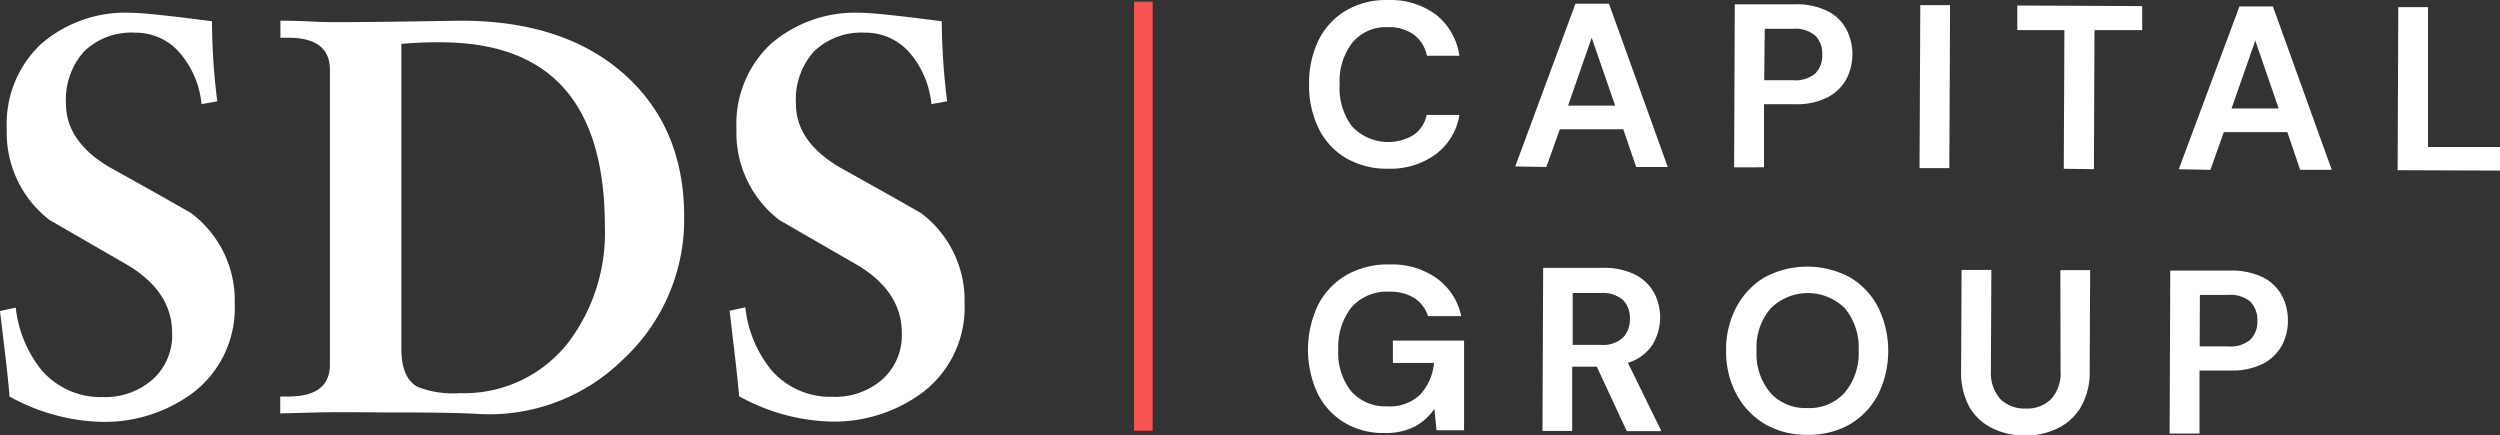
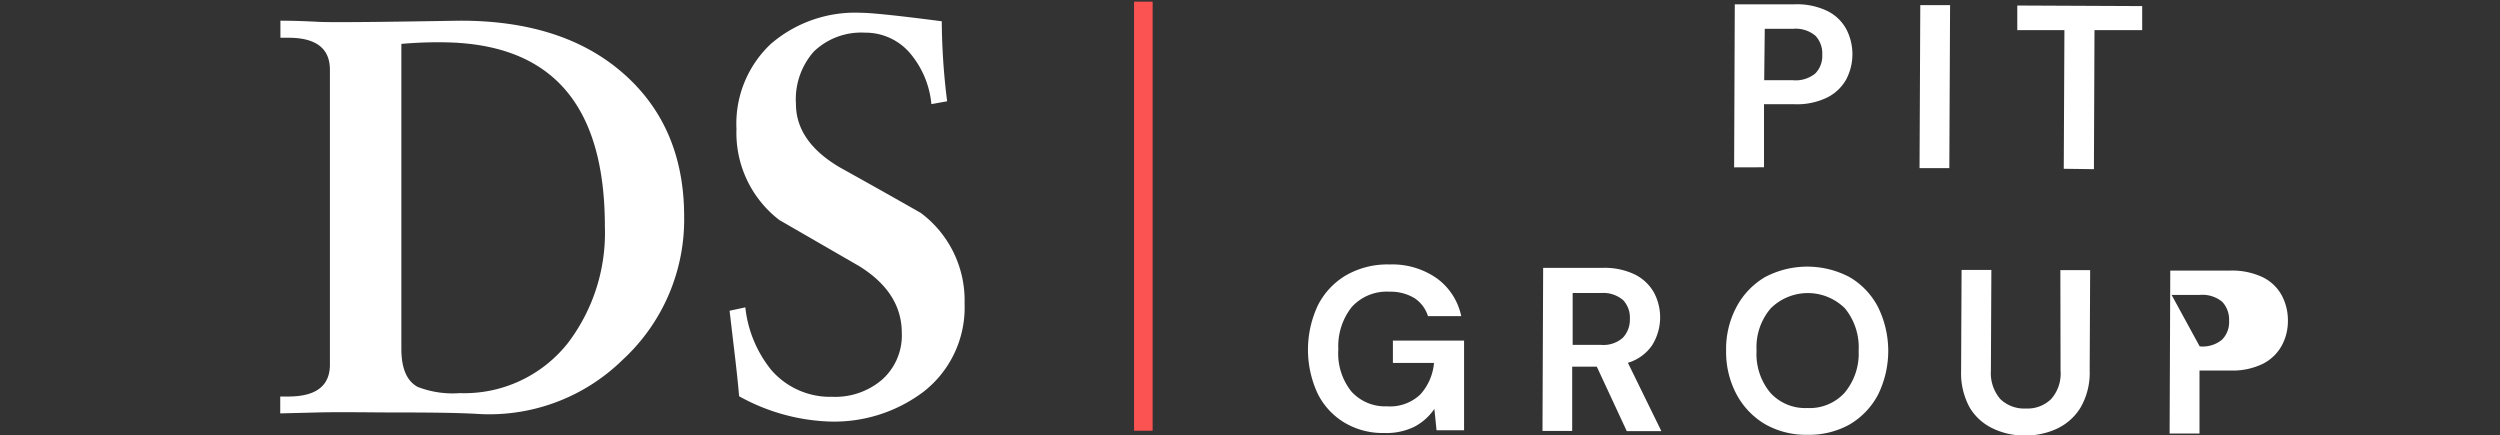
<svg xmlns="http://www.w3.org/2000/svg" width="265.22" height="46.198" viewBox="0 0 265.22 46.198">
  <rect x="0" y="0" width="265.22" height="46.198" fill="#333333" stroke="none" />
  <g id="SDSCapital-logo_color-white-horz" transform="translate(-16.42 -14.804)">
-     <path id="Path_1" data-name="Path 1" d="M163.65,32.7a8.55,8.55,0,0,1-4.48-1.15,7.42,7.42,0,0,1-2.87-3.15,10.28,10.28,0,0,1-1-4.66,10.35,10.35,0,0,1,1-4.66,7.49,7.49,0,0,1,2.9-3.15,8.39,8.39,0,0,1,4.49-1.12,8,8,0,0,1,5.09,1.57,6.72,6.72,0,0,1,2.46,4.34H167.8a3.72,3.72,0,0,0-1.36-2.22,4.41,4.41,0,0,0-2.77-.81,4.61,4.61,0,0,0-3.76,1.61,6.73,6.73,0,0,0-1.37,4.47,6.71,6.71,0,0,0,1.33,4.46,5.25,5.25,0,0,0,6.52.89A3.45,3.45,0,0,0,167.77,27h3.48a6.54,6.54,0,0,1-2.5,4.16,8.15,8.15,0,0,1-5.1,1.54Z" fill="#fff" />
-     <path id="Path_2" data-name="Path 2" d="M177.17,32.46l6.39-17.27h3.55l6.24,17.33H190l-1.37-4H181.9l-1.43,4Zm5.6-6.45h5l-2.49-7.2Z" fill="#fff" />
    <path id="Path_3" data-name="Path 3" d="M200.39,32.56l.07-17.3h6.39a7.42,7.42,0,0,1,3.43.71,4.6,4.6,0,0,1,2,1.91,5.75,5.75,0,0,1,0,5.35,4.74,4.74,0,0,1-2,1.91,7.3,7.3,0,0,1-3.48.72h-3.24v6.69Zm3.19-9.25h3A3.29,3.29,0,0,0,209,22.6a2.67,2.67,0,0,0,.74-2,2.73,2.73,0,0,0-.72-2,3.25,3.25,0,0,0-2.38-.74h-3Z" fill="#fff" />
    <path id="Path_4" data-name="Path 4" d="M220.06,32.64l.08-17.29h3.16l-.08,17.29Z" fill="#fff" />
    <path id="Path_5" data-name="Path 5" d="M235.36,32.71,235.43,18h-5V15.39l13.25.06V18h-5.06l-.06,14.75Z" fill="#fff" />
-     <path id="Path_6" data-name="Path 6" d="M247.56,32.76,254,15.49h3.55l6.24,17.33h-3.35l-1.36-4h-6.74l-1.42,4Zm5.6-6.45h5l-2.48-7.2Z" fill="#fff" />
-     <path id="Path_7" data-name="Path 7" d="M270.78,32.86l.07-17.3H274V30.4h7.64v2.5Z" fill="#fff" />
    <path id="Path_8" data-name="Path 8" d="M163.26,60.74A7.92,7.92,0,0,1,159,59.61a7.46,7.46,0,0,1-2.82-3.11,11.06,11.06,0,0,1,.07-9.34,7.77,7.77,0,0,1,3-3.17,8.86,8.86,0,0,1,4.61-1.13,8.21,8.21,0,0,1,5,1.48,6.63,6.63,0,0,1,2.58,4h-3.53a3.54,3.54,0,0,0-1.42-1.9,4.89,4.89,0,0,0-2.67-.69,5,5,0,0,0-4,1.63,6.72,6.72,0,0,0-1.42,4.5,6.47,6.47,0,0,0,1.37,4.44,4.82,4.82,0,0,0,3.78,1.59,4.66,4.66,0,0,0,3.55-1.26,5.71,5.71,0,0,0,1.45-3.34h-4.36V50.94h7.55v9.51h-2.92l-.23-2.27a5.86,5.86,0,0,1-2.11,1.89,6.77,6.77,0,0,1-3.22.67Z" fill="#fff" />
    <path id="Path_9" data-name="Path 9" d="M180.06,60.52l.07-17.3h6.34a7.35,7.35,0,0,1,3.42.72,4.74,4.74,0,0,1,2,1.91,5.59,5.59,0,0,1-.18,5.55,4.72,4.72,0,0,1-2.59,1.89l3.55,7.25H189l-3.18-6.84h-2.61v6.82Zm3.2-9.13h3a3.1,3.1,0,0,0,2.32-.75,2.78,2.78,0,0,0,.75-2,2.7,2.7,0,0,0-.72-2,3.24,3.24,0,0,0-2.35-.75h-3Z" fill="#fff" />
    <path id="Path_10" data-name="Path 10" d="M208.16,60.93a8.76,8.76,0,0,1-4.53-1.15,8.15,8.15,0,0,1-3-3.17A9.57,9.57,0,0,1,199.54,52a9.46,9.46,0,0,1,1.11-4.65,8.08,8.08,0,0,1,3-3.14,9.6,9.6,0,0,1,9,0,7.85,7.85,0,0,1,3,3.16,10.51,10.51,0,0,1,0,9.32,8,8,0,0,1-3,3.14A8.81,8.81,0,0,1,208.16,60.93Zm0-2.84a5,5,0,0,0,3.94-1.61A6.46,6.46,0,0,0,213.6,52a6.53,6.53,0,0,0-1.45-4.48,5.59,5.59,0,0,0-7.88,0,6.33,6.33,0,0,0-1.5,4.47,6.43,6.43,0,0,0,1.46,4.48,5,5,0,0,0,3.94,1.62Z" fill="#fff" />
    <path id="Path_11" data-name="Path 11" d="M231.21,61a7.56,7.56,0,0,1-3.43-.77A5.62,5.62,0,0,1,225.36,58a7.6,7.6,0,0,1-.89-3.88l.05-10.68h3.16l-.05,10.7a4.2,4.2,0,0,0,1,3,3.62,3.62,0,0,0,2.7,1,3.58,3.58,0,0,0,2.69-1,4.06,4.06,0,0,0,1-3L235,43.46h3.16l-.05,10.67a7.36,7.36,0,0,1-.95,3.88,5.81,5.81,0,0,1-2.52,2.27,7.76,7.76,0,0,1-3.43.72Z" fill="#fff" />
-     <path id="Path_12" data-name="Path 12" d="M246.59,60.8l.07-17.29h6.39a7.55,7.55,0,0,1,3.43.71,4.6,4.6,0,0,1,2,1.91,5.61,5.61,0,0,1,.66,2.72,5.46,5.46,0,0,1-.66,2.63,4.71,4.71,0,0,1-2,1.92,7.31,7.31,0,0,1-3.48.71h-3.24V60.8Zm3.19-9.25h3a3.2,3.2,0,0,0,2.38-.72,2.65,2.65,0,0,0,.74-2,2.76,2.76,0,0,0-.72-2,3.29,3.29,0,0,0-2.38-.74h-3Z" fill="#fff" />
+     <path id="Path_12" data-name="Path 12" d="M246.59,60.8l.07-17.29h6.39a7.55,7.55,0,0,1,3.43.71,4.6,4.6,0,0,1,2,1.91,5.61,5.61,0,0,1,.66,2.72,5.46,5.46,0,0,1-.66,2.63,4.71,4.71,0,0,1-2,1.92,7.31,7.31,0,0,1-3.48.71h-3.24V60.8Zm3.19-9.25a3.2,3.2,0,0,0,2.38-.72,2.65,2.65,0,0,0,.74-2,2.76,2.76,0,0,0-.72-2,3.29,3.29,0,0,0-2.38-.74h-3Z" fill="#fff" />
    <rect id="Rectangle_2" data-name="Rectangle 2" width="45.52" height="1.97" transform="translate(138.7 14.98) rotate(90)" fill="#fb5351" />
-     <path id="Path_13" data-name="Path 13" d="M39.47,25.55l-1.67.3a9.77,9.77,0,0,0-2.15-5.25,6.15,6.15,0,0,0-4.89-2.33,7.22,7.22,0,0,0-5.43,2,7.65,7.65,0,0,0-1.91,5.55q0,4,4.65,6.74,4.31,2.38,8.59,4.83A11.55,11.55,0,0,1,41.32,47,11.31,11.31,0,0,1,37,56.39a15.71,15.71,0,0,1-10.08,3.16,21.21,21.21,0,0,1-9.49-2.68c-.08-1-.23-2.56-.47-4.57l-.54-4.5,1.67-.36a12.82,12.82,0,0,0,2.74,6.63,8.28,8.28,0,0,0,6.51,2.86,7.63,7.63,0,0,0,5.25-1.85,6.28,6.28,0,0,0,2.09-4.95c0-2.87-1.52-5.23-4.54-7.1l-8.47-4.89a11.68,11.68,0,0,1-4.53-9.67,11.6,11.6,0,0,1,3.64-9,13.64,13.64,0,0,1,9.54-3.31c1.11,0,4,.3,8.59.9a69.182,69.182,0,0,0,.56,8.49Z" fill="#fff" />
    <path id="Path_14" data-name="Path 14" d="M46.15,58.66V56.87H47q4.43,0,4.42-3.4V22.21q0-3.41-4.42-3.4h-.83V17c.44,0,1.78,0,4,.12S64.54,17,65.3,17q10.92,0,17.3,5.64T89,37.72A20.24,20.24,0,0,1,82.45,53a20.2,20.2,0,0,1-15.6,5.7c-2.22-.11-4.77-.14-9.19-.14-1.55,0-5.17-.06-7.51,0ZM59,19.46V51.8c0,2.07.57,3.42,1.73,4.05a10.26,10.26,0,0,0,4.47.66,14,14,0,0,0,11.51-5.37,19.3,19.3,0,0,0,3.88-12.29c0-13.12-5.78-19.56-17.47-19.56C62.64,19.29,61.22,19.27,59,19.46Z" fill="#fff" />
    <path id="Path_15" data-name="Path 15" d="M116.9,25.55l-1.67.3a9.76,9.76,0,0,0-2.14-5.25,6.19,6.19,0,0,0-4.9-2.33,7.25,7.25,0,0,0-5.43,2,7.64,7.64,0,0,0-1.9,5.55q0,4,4.65,6.74,4.29,2.38,8.59,4.83A11.57,11.57,0,0,1,118.75,47a11.32,11.32,0,0,1-4.35,9.36,15.75,15.75,0,0,1-10.08,3.16,21.18,21.18,0,0,1-9.49-2.68c-.08-1-.24-2.56-.48-4.57s-.41-3.5-.53-4.5l1.67-.36a12.73,12.73,0,0,0,2.74,6.63,8.26,8.26,0,0,0,6.5,2.86A7.63,7.63,0,0,0,110,55.08a6.28,6.28,0,0,0,2.09-4.95c0-2.87-1.51-5.23-4.53-7.1l-8.47-4.89a11.66,11.66,0,0,1-4.54-9.67,11.6,11.6,0,0,1,3.64-9,13.68,13.68,0,0,1,9.55-3.31q1.66,0,8.59.9a71,71,0,0,0,.57,8.49Z" fill="#fff" />
  </g>
</svg>